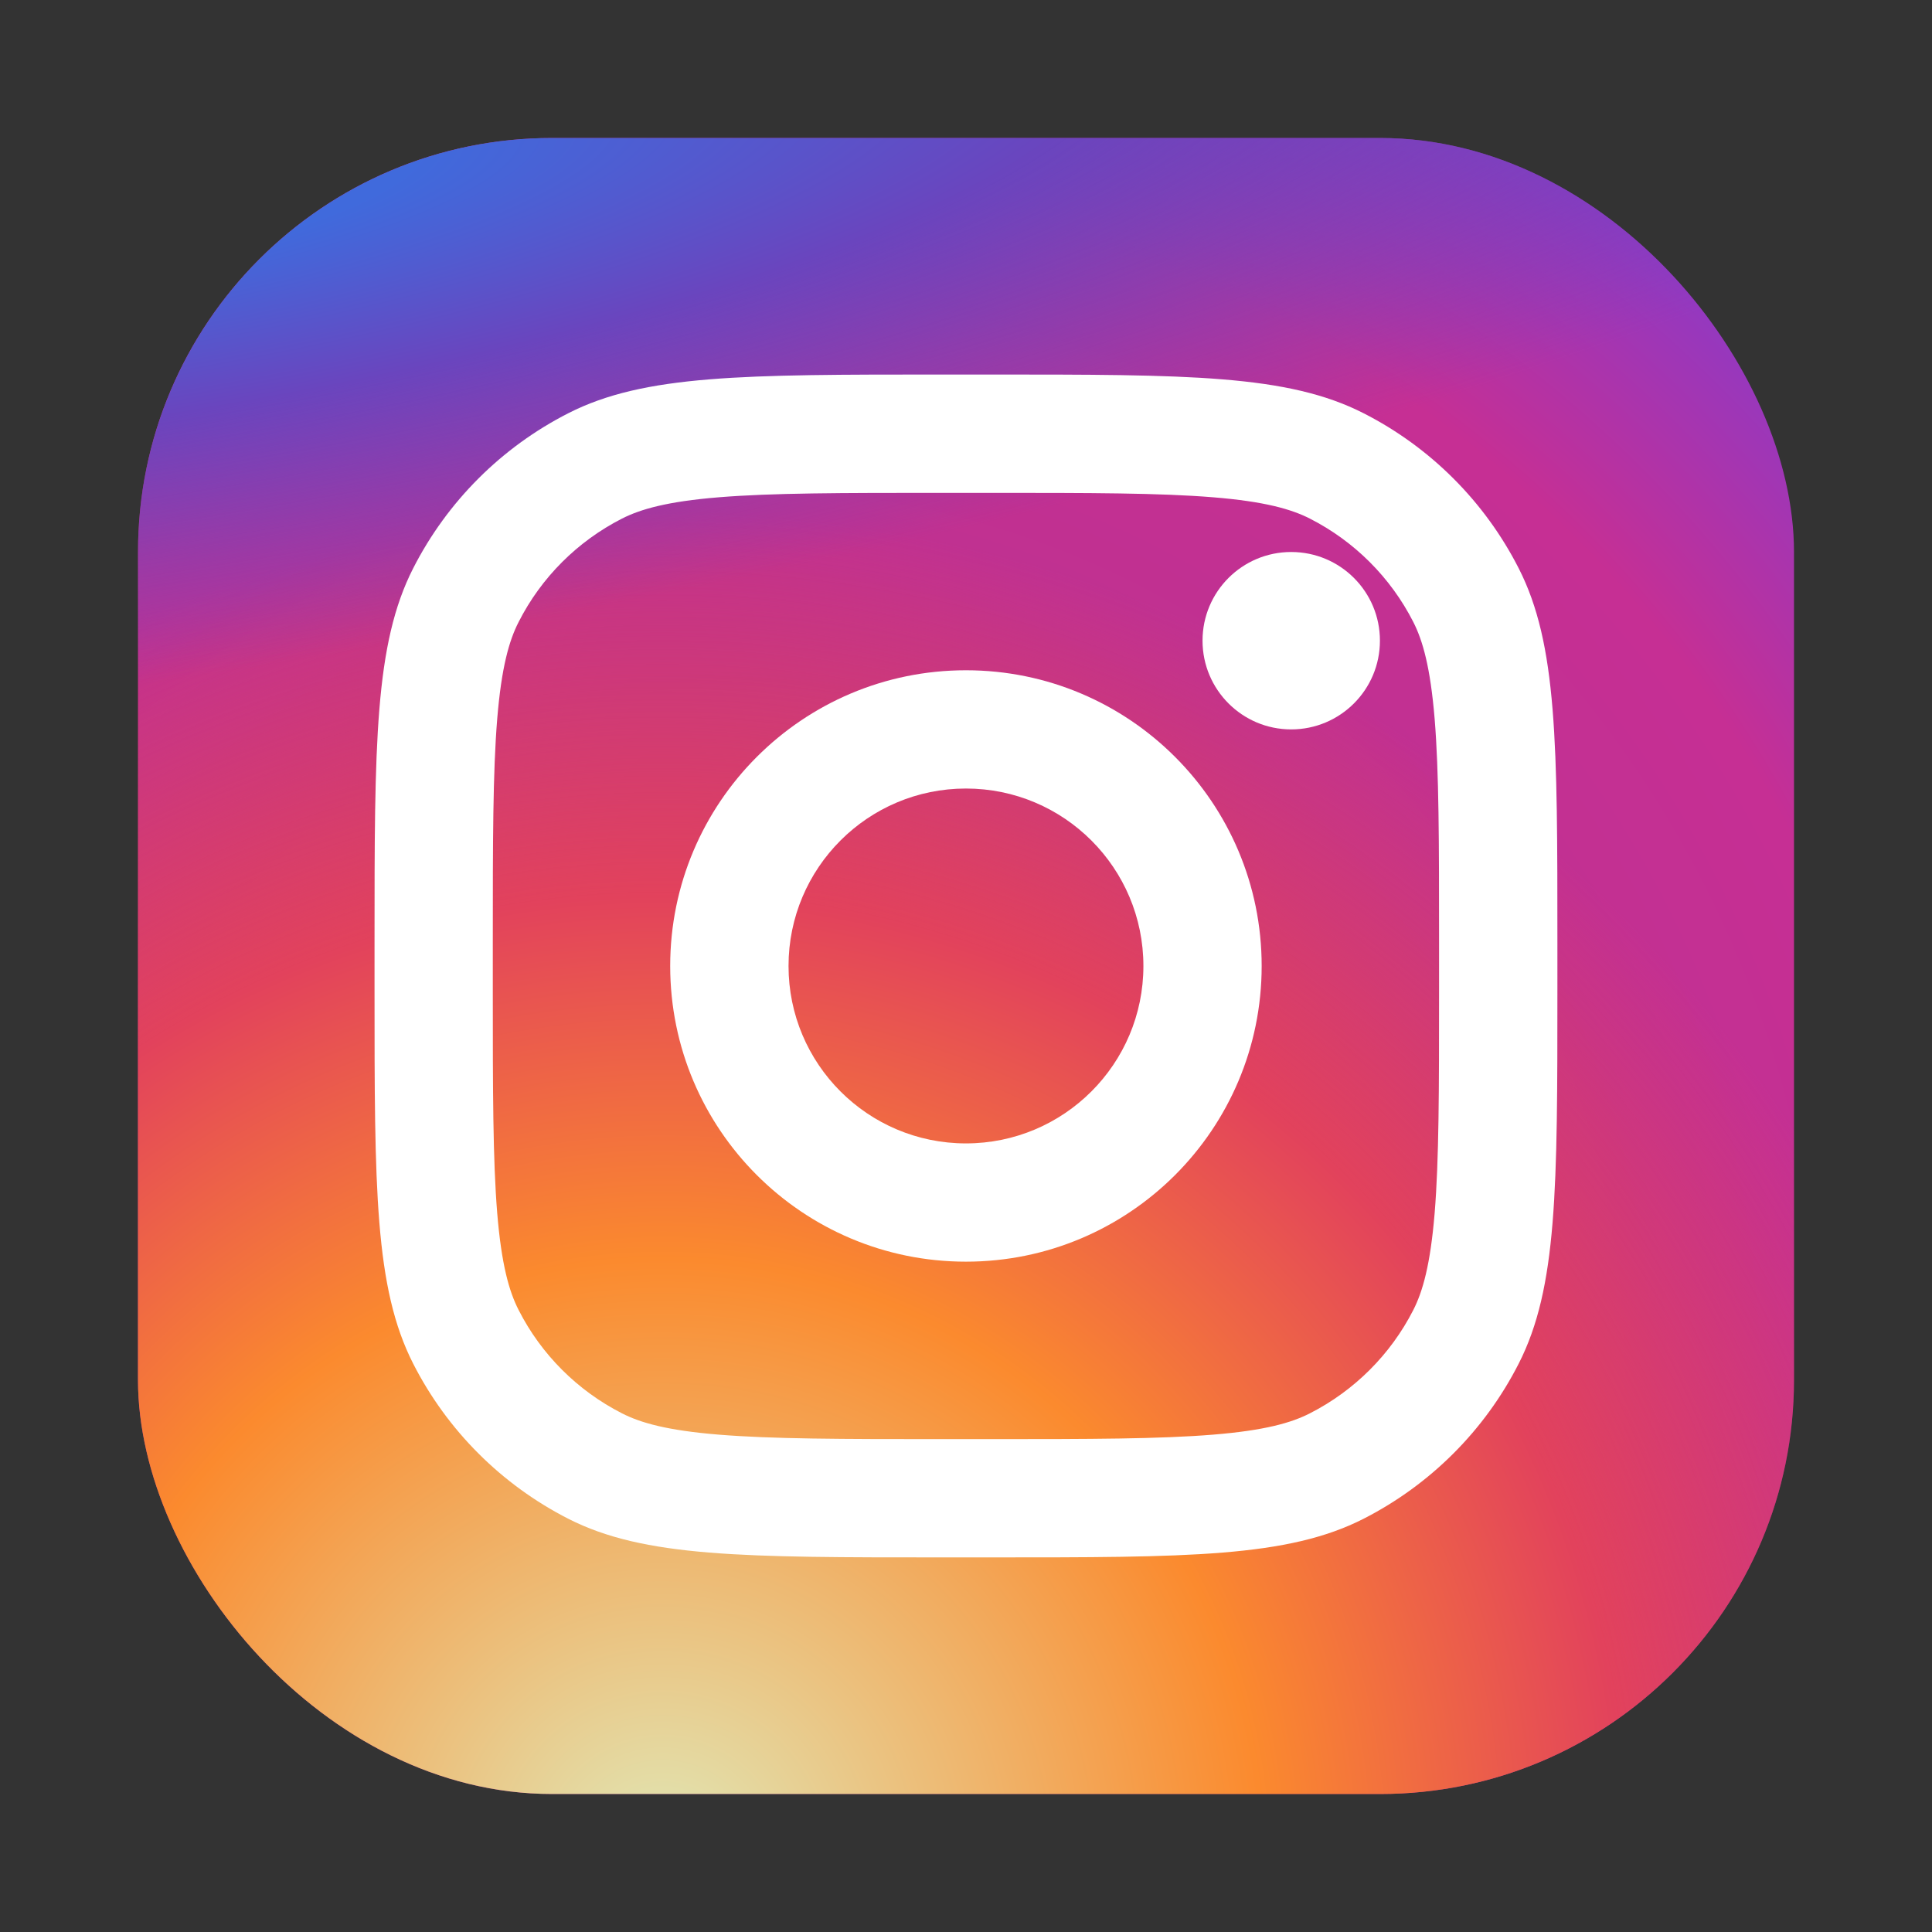
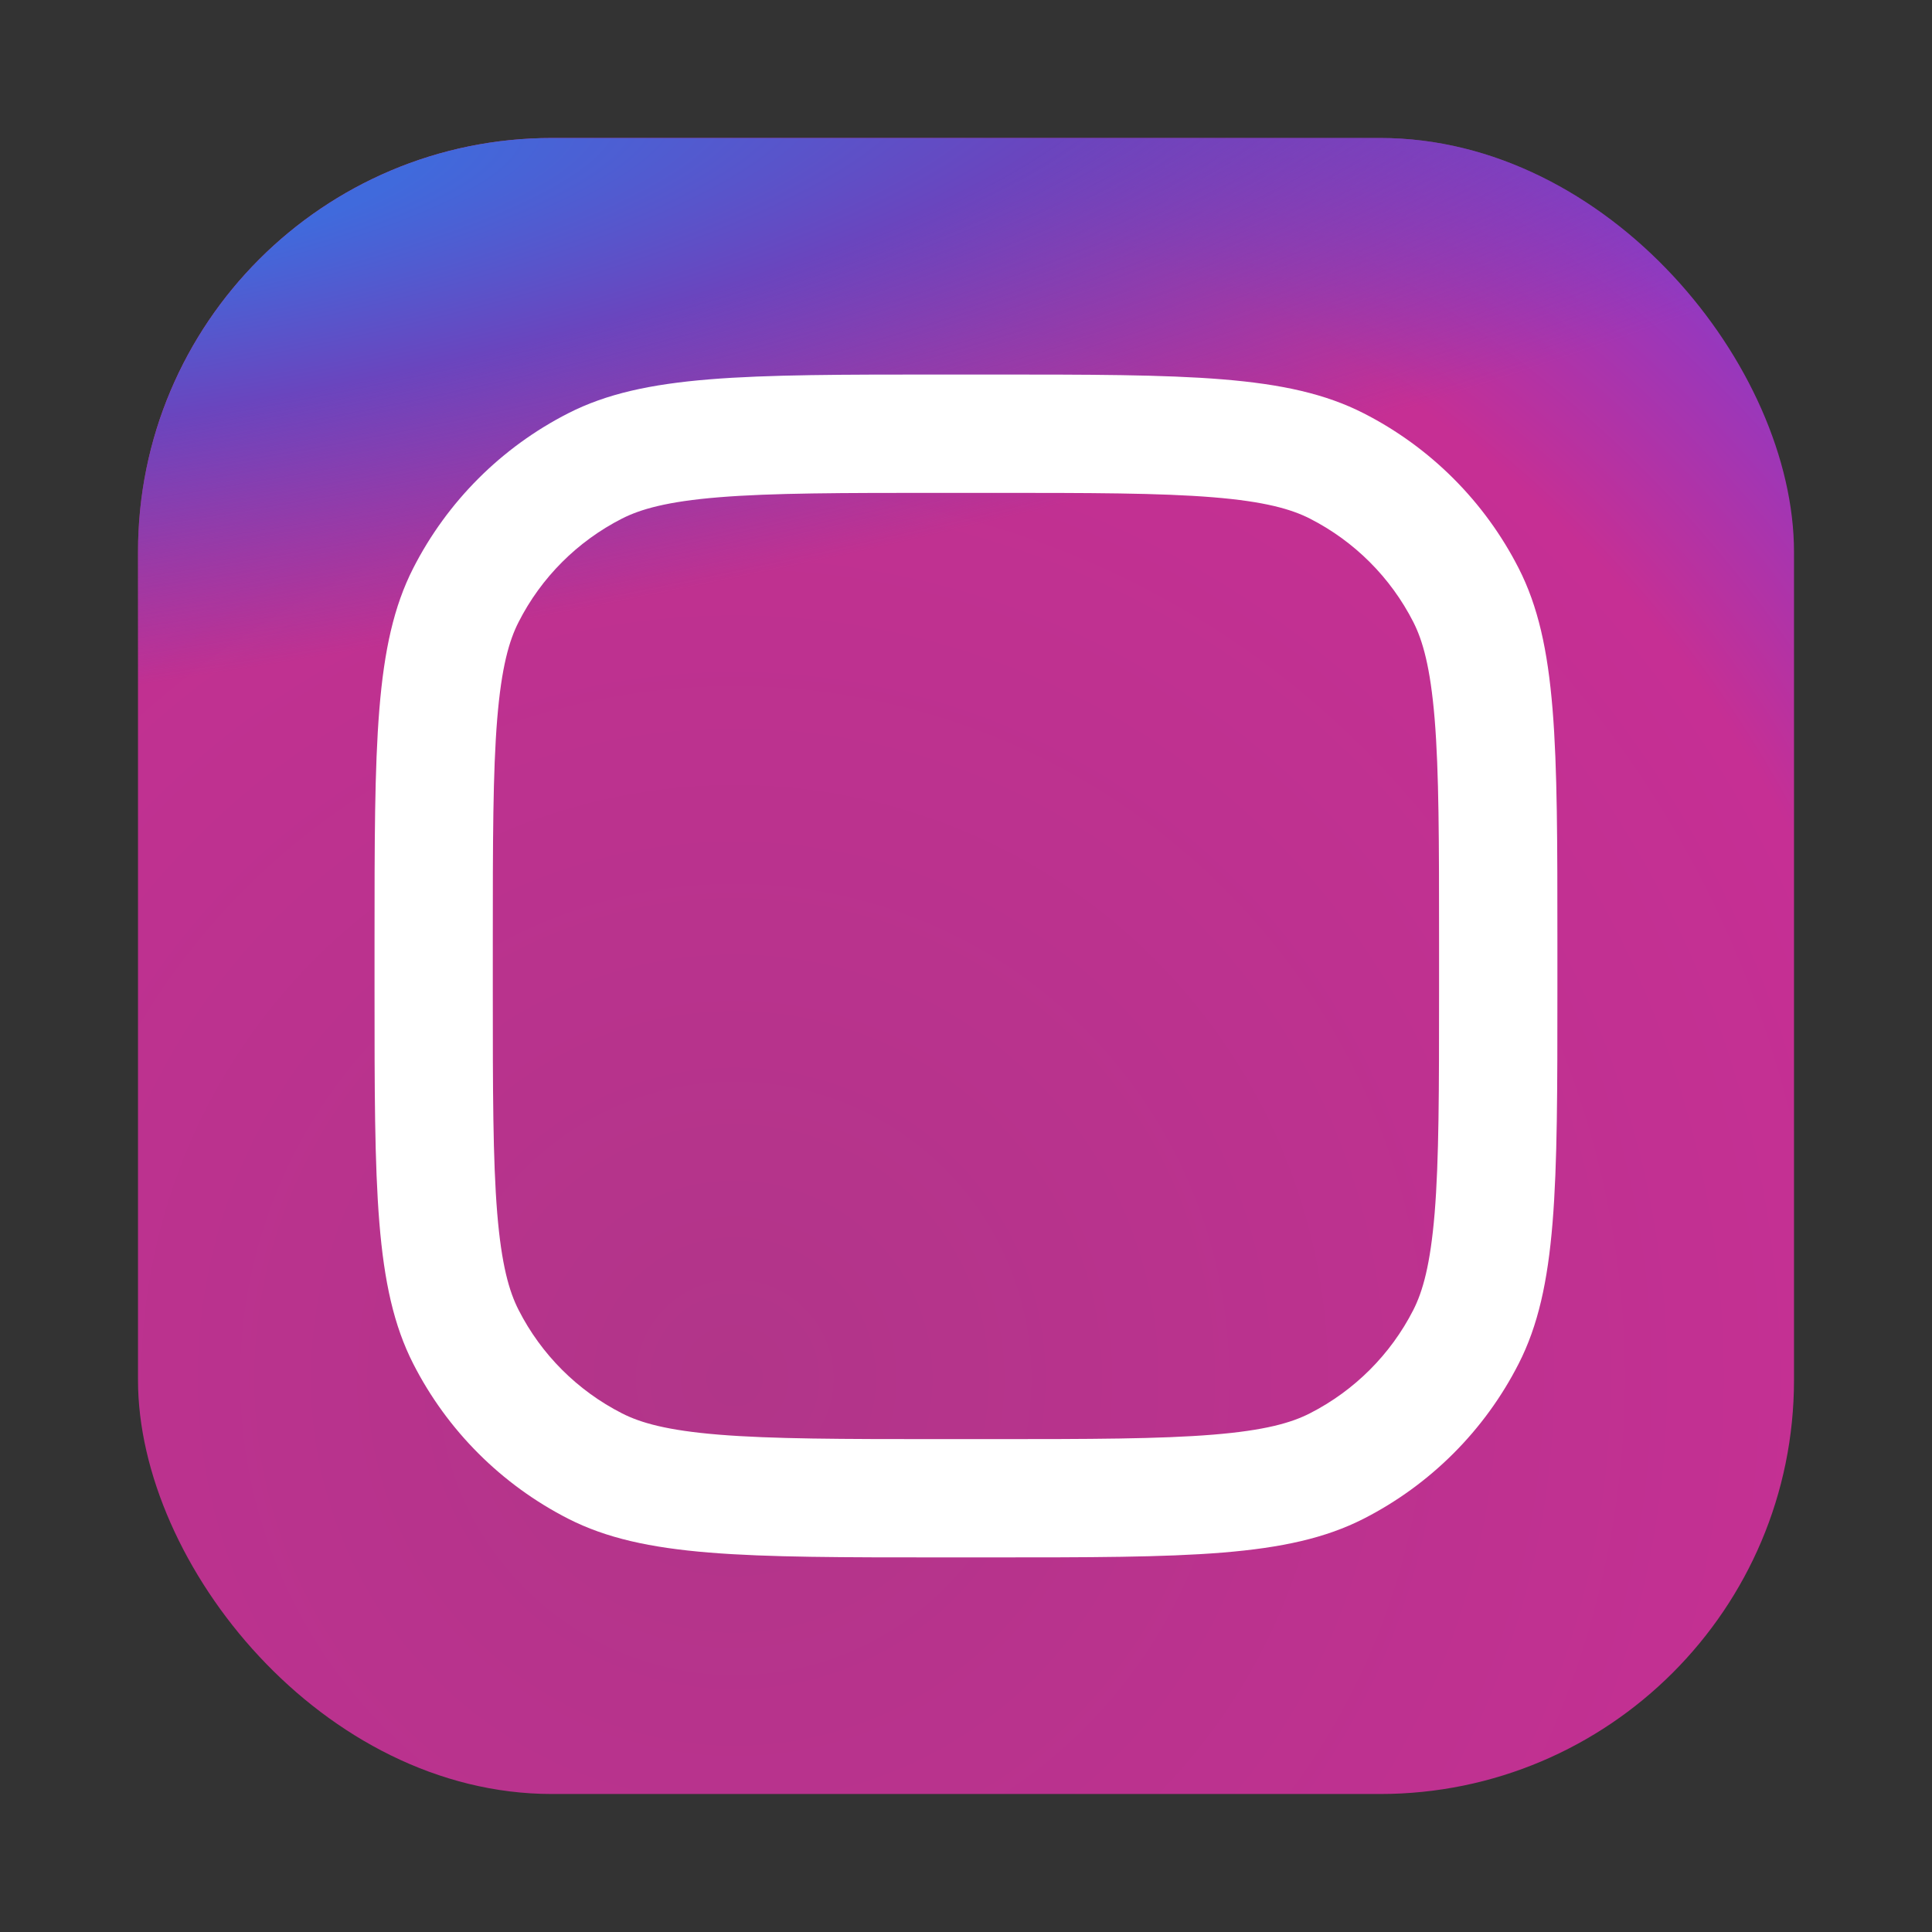
<svg xmlns="http://www.w3.org/2000/svg" width="28" height="28" viewBox="0 0 28 28" fill="none">
  <rect x="0" y="0" width="28" height="28" fill="#333333" stroke="none" />
  <rect x="2" y="2" width="24" height="24" rx="6" fill="url(#paint0_radial_504_10750)" />
-   <rect x="2" y="2" width="24" height="24" rx="6" fill="url(#paint1_radial_504_10750)" />
  <rect x="2" y="2" width="24" height="24" rx="6" fill="url(#paint2_radial_504_10750)" />
-   <path d="M19.999 9.285C19.999 9.995 19.424 10.571 18.713 10.571C18.003 10.571 17.428 9.995 17.428 9.285C17.428 8.575 18.003 8 18.713 8C19.424 8 19.999 8.575 19.999 9.285Z" fill="white" />
-   <path fill-rule="evenodd" clip-rule="evenodd" d="M13.999 18.285C16.366 18.285 18.285 16.367 18.285 14C18.285 11.633 16.366 9.714 13.999 9.714C11.632 9.714 9.713 11.633 9.713 14C9.713 16.367 11.632 18.285 13.999 18.285ZM13.999 16.571C15.419 16.571 16.571 15.42 16.571 14C16.571 12.579 15.419 11.428 13.999 11.428C12.579 11.428 11.428 12.579 11.428 14C11.428 15.42 12.579 16.571 13.999 16.571Z" fill="white" />
  <path fill-rule="evenodd" clip-rule="evenodd" d="M5.428 13.657C5.428 10.777 5.428 9.336 5.988 8.236C6.481 7.269 7.268 6.482 8.236 5.989C9.336 5.428 10.776 5.428 13.656 5.428H14.342C17.222 5.428 18.662 5.428 19.762 5.989C20.73 6.482 21.517 7.269 22.01 8.236C22.571 9.336 22.571 10.777 22.571 13.657V14.342C22.571 17.223 22.571 18.663 22.01 19.763C21.517 20.731 20.73 21.517 19.762 22.011C18.662 22.571 17.222 22.571 14.342 22.571H13.656C10.776 22.571 9.336 22.571 8.236 22.011C7.268 21.517 6.481 20.731 5.988 19.763C5.428 18.663 5.428 17.223 5.428 14.342V13.657ZM13.656 7.143H14.342C15.81 7.143 16.809 7.144 17.58 7.207C18.332 7.268 18.716 7.38 18.984 7.516C19.629 7.845 20.154 8.369 20.483 9.015C20.619 9.283 20.73 9.667 20.792 10.419C20.855 11.19 20.856 12.188 20.856 13.657V14.342C20.856 15.811 20.855 16.809 20.792 17.581C20.73 18.332 20.619 18.717 20.483 18.985C20.154 19.63 19.629 20.154 18.984 20.483C18.716 20.62 18.332 20.731 17.58 20.792C16.809 20.855 15.81 20.857 14.342 20.857H13.656C12.188 20.857 11.19 20.855 10.418 20.792C9.667 20.731 9.282 20.62 9.014 20.483C8.369 20.154 7.844 19.63 7.516 18.985C7.379 18.717 7.268 18.332 7.206 17.581C7.143 16.809 7.142 15.811 7.142 14.342V13.657C7.142 12.188 7.143 11.19 7.206 10.419C7.268 9.667 7.379 9.283 7.516 9.015C7.844 8.369 8.369 7.845 9.014 7.516C9.282 7.38 9.667 7.268 10.418 7.207C11.19 7.144 12.188 7.143 13.656 7.143Z" fill="white" />
  <defs>
    <radialGradient id="paint0_radial_504_10750" cx="0" cy="0" r="1" gradientUnits="userSpaceOnUse" gradientTransform="translate(10.571 20) rotate(-55.376) scale(21.874)">
      <stop stop-color="#B13589" />
      <stop offset="0.793" stop-color="#C62F94" />
      <stop offset="1" stop-color="#8A3AC8" />
    </radialGradient>
    <radialGradient id="paint1_radial_504_10750" cx="0" cy="0" r="1" gradientUnits="userSpaceOnUse" gradientTransform="translate(9.714 26.857) rotate(-65.136) scale(19.366)">
      <stop stop-color="#E0E8B7" />
      <stop offset="0.445" stop-color="#FB8A2E" />
      <stop offset="0.715" stop-color="#E2425C" />
      <stop offset="1" stop-color="#E2425C" stop-opacity="0" />
    </radialGradient>
    <radialGradient id="paint2_radial_504_10750" cx="0" cy="0" r="1" gradientUnits="userSpaceOnUse" gradientTransform="translate(0.714 2.857) rotate(-8.13) scale(33.335 7.13)">
      <stop offset="0.157" stop-color="#406ADC" />
      <stop offset="0.468" stop-color="#6A45BE" />
      <stop offset="1" stop-color="#6A45BE" stop-opacity="0" />
    </radialGradient>
  </defs>
</svg>